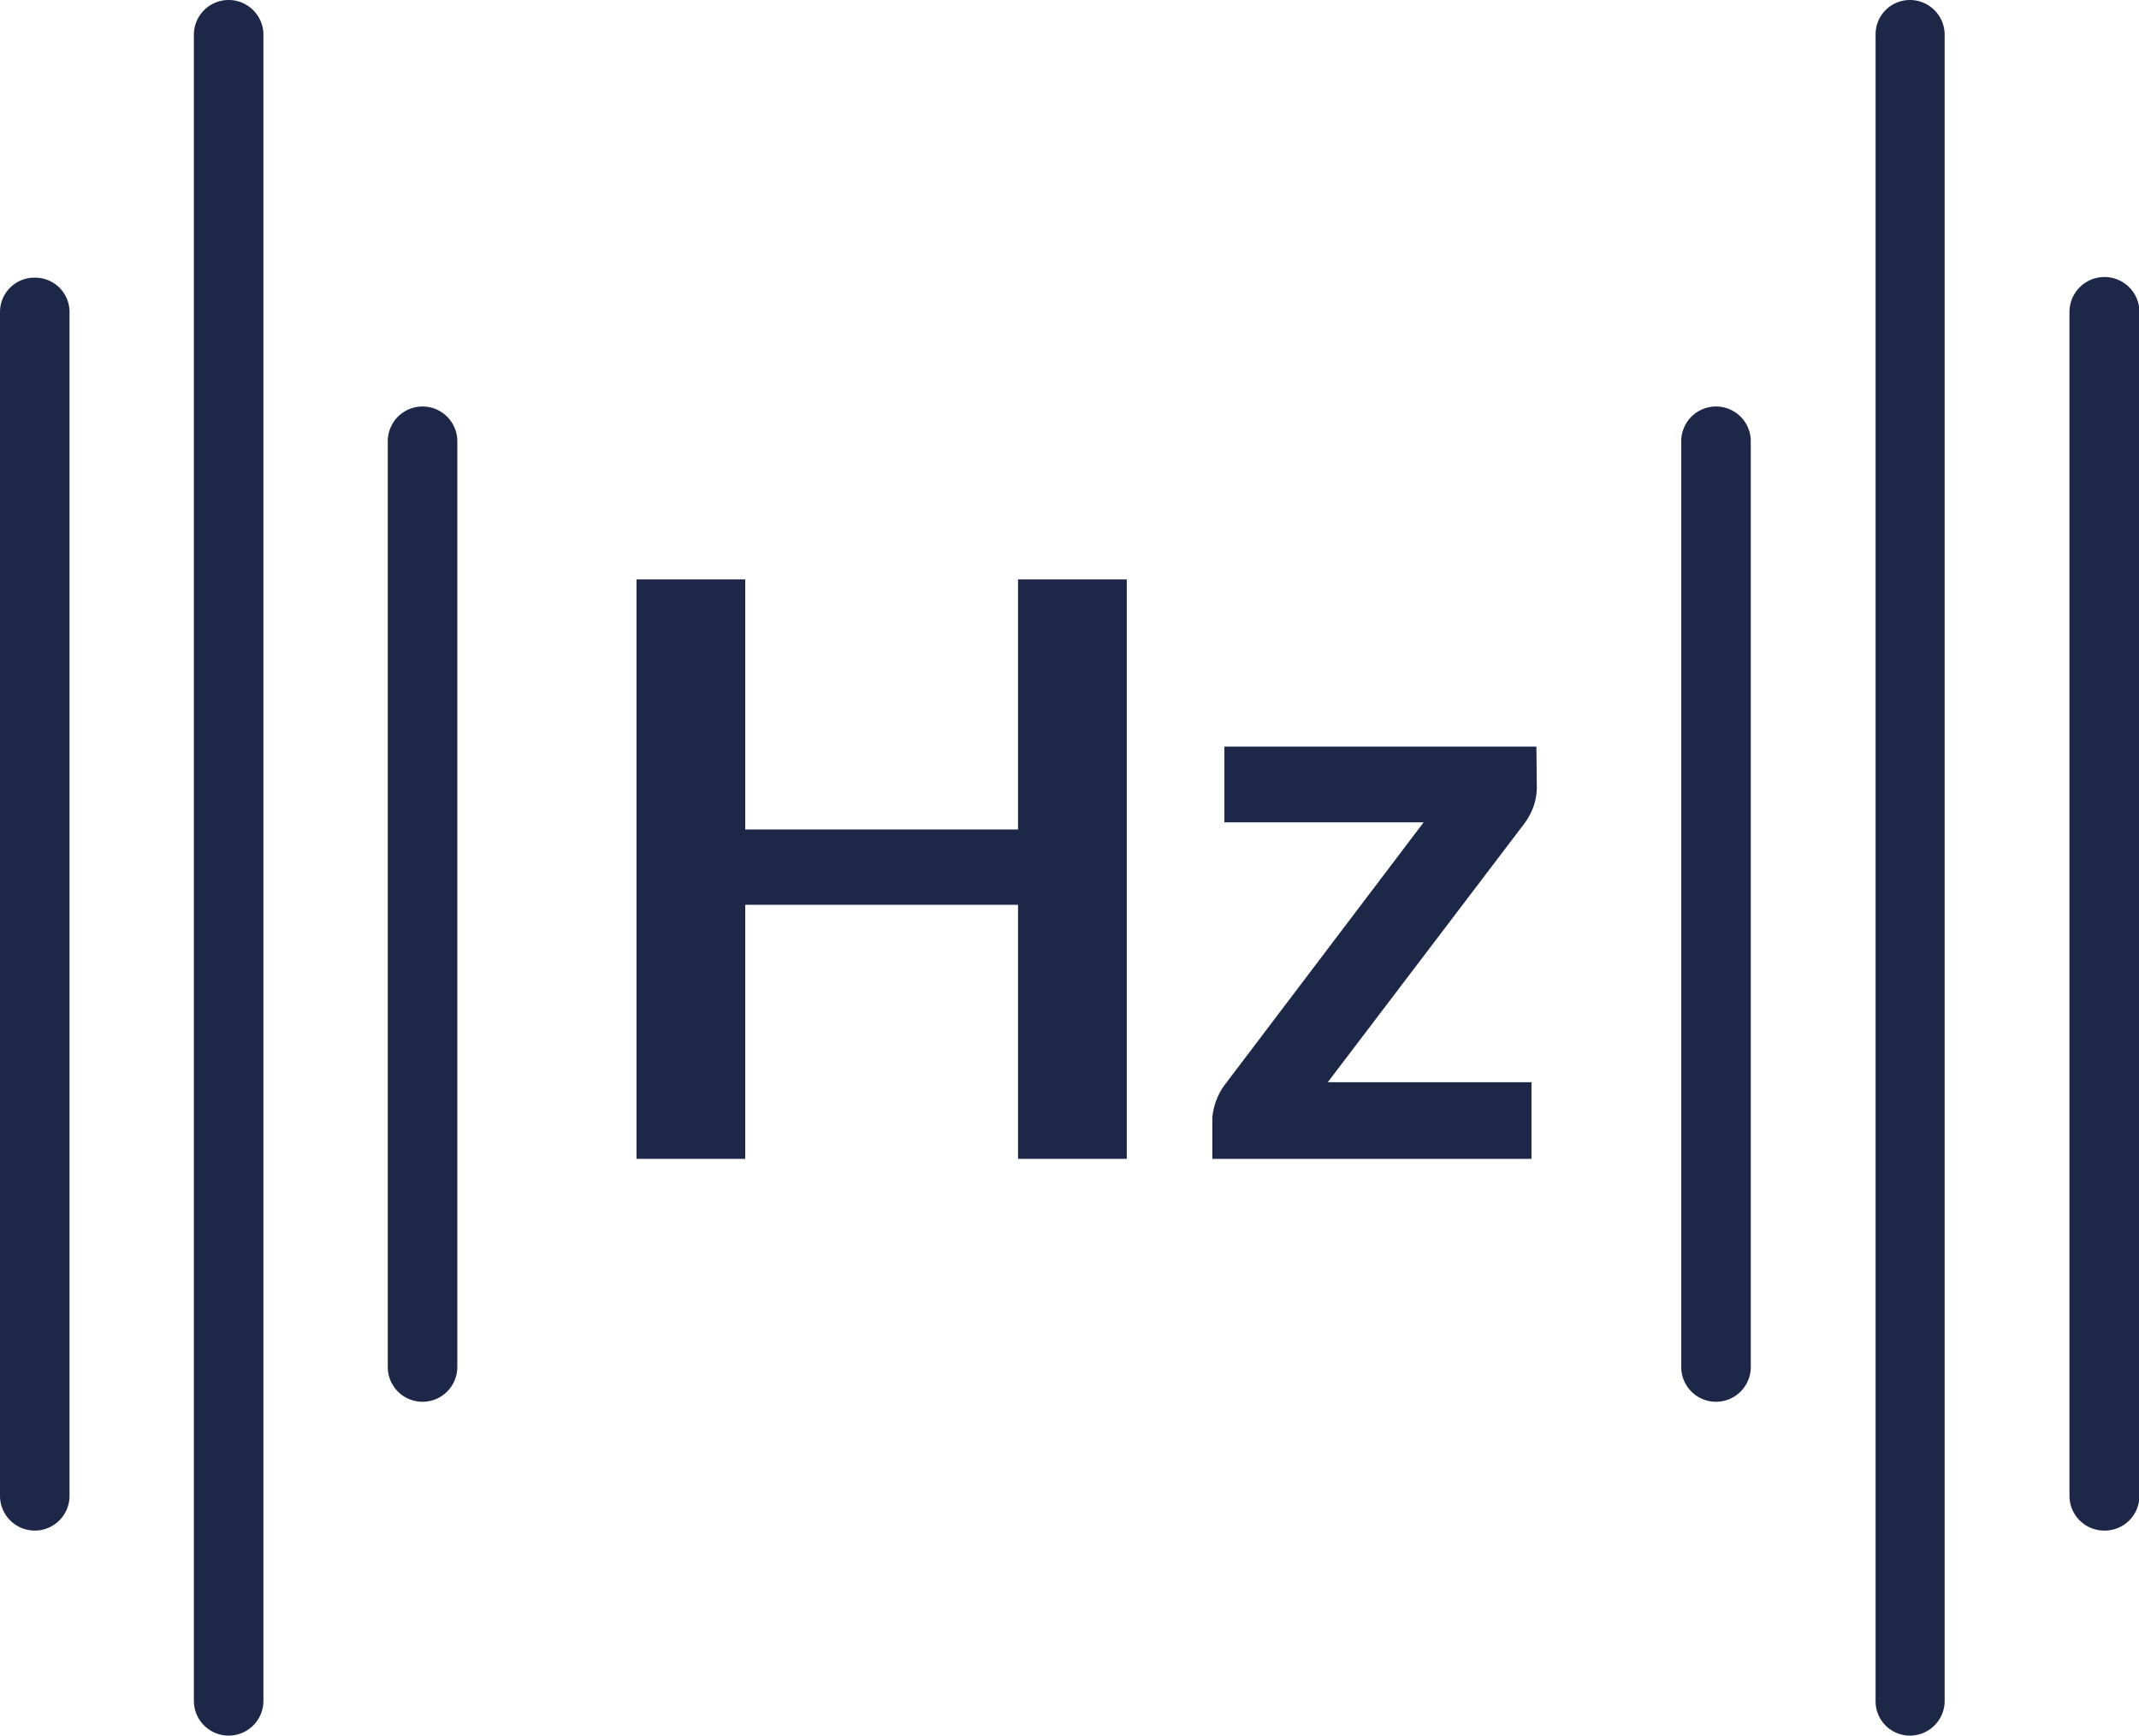
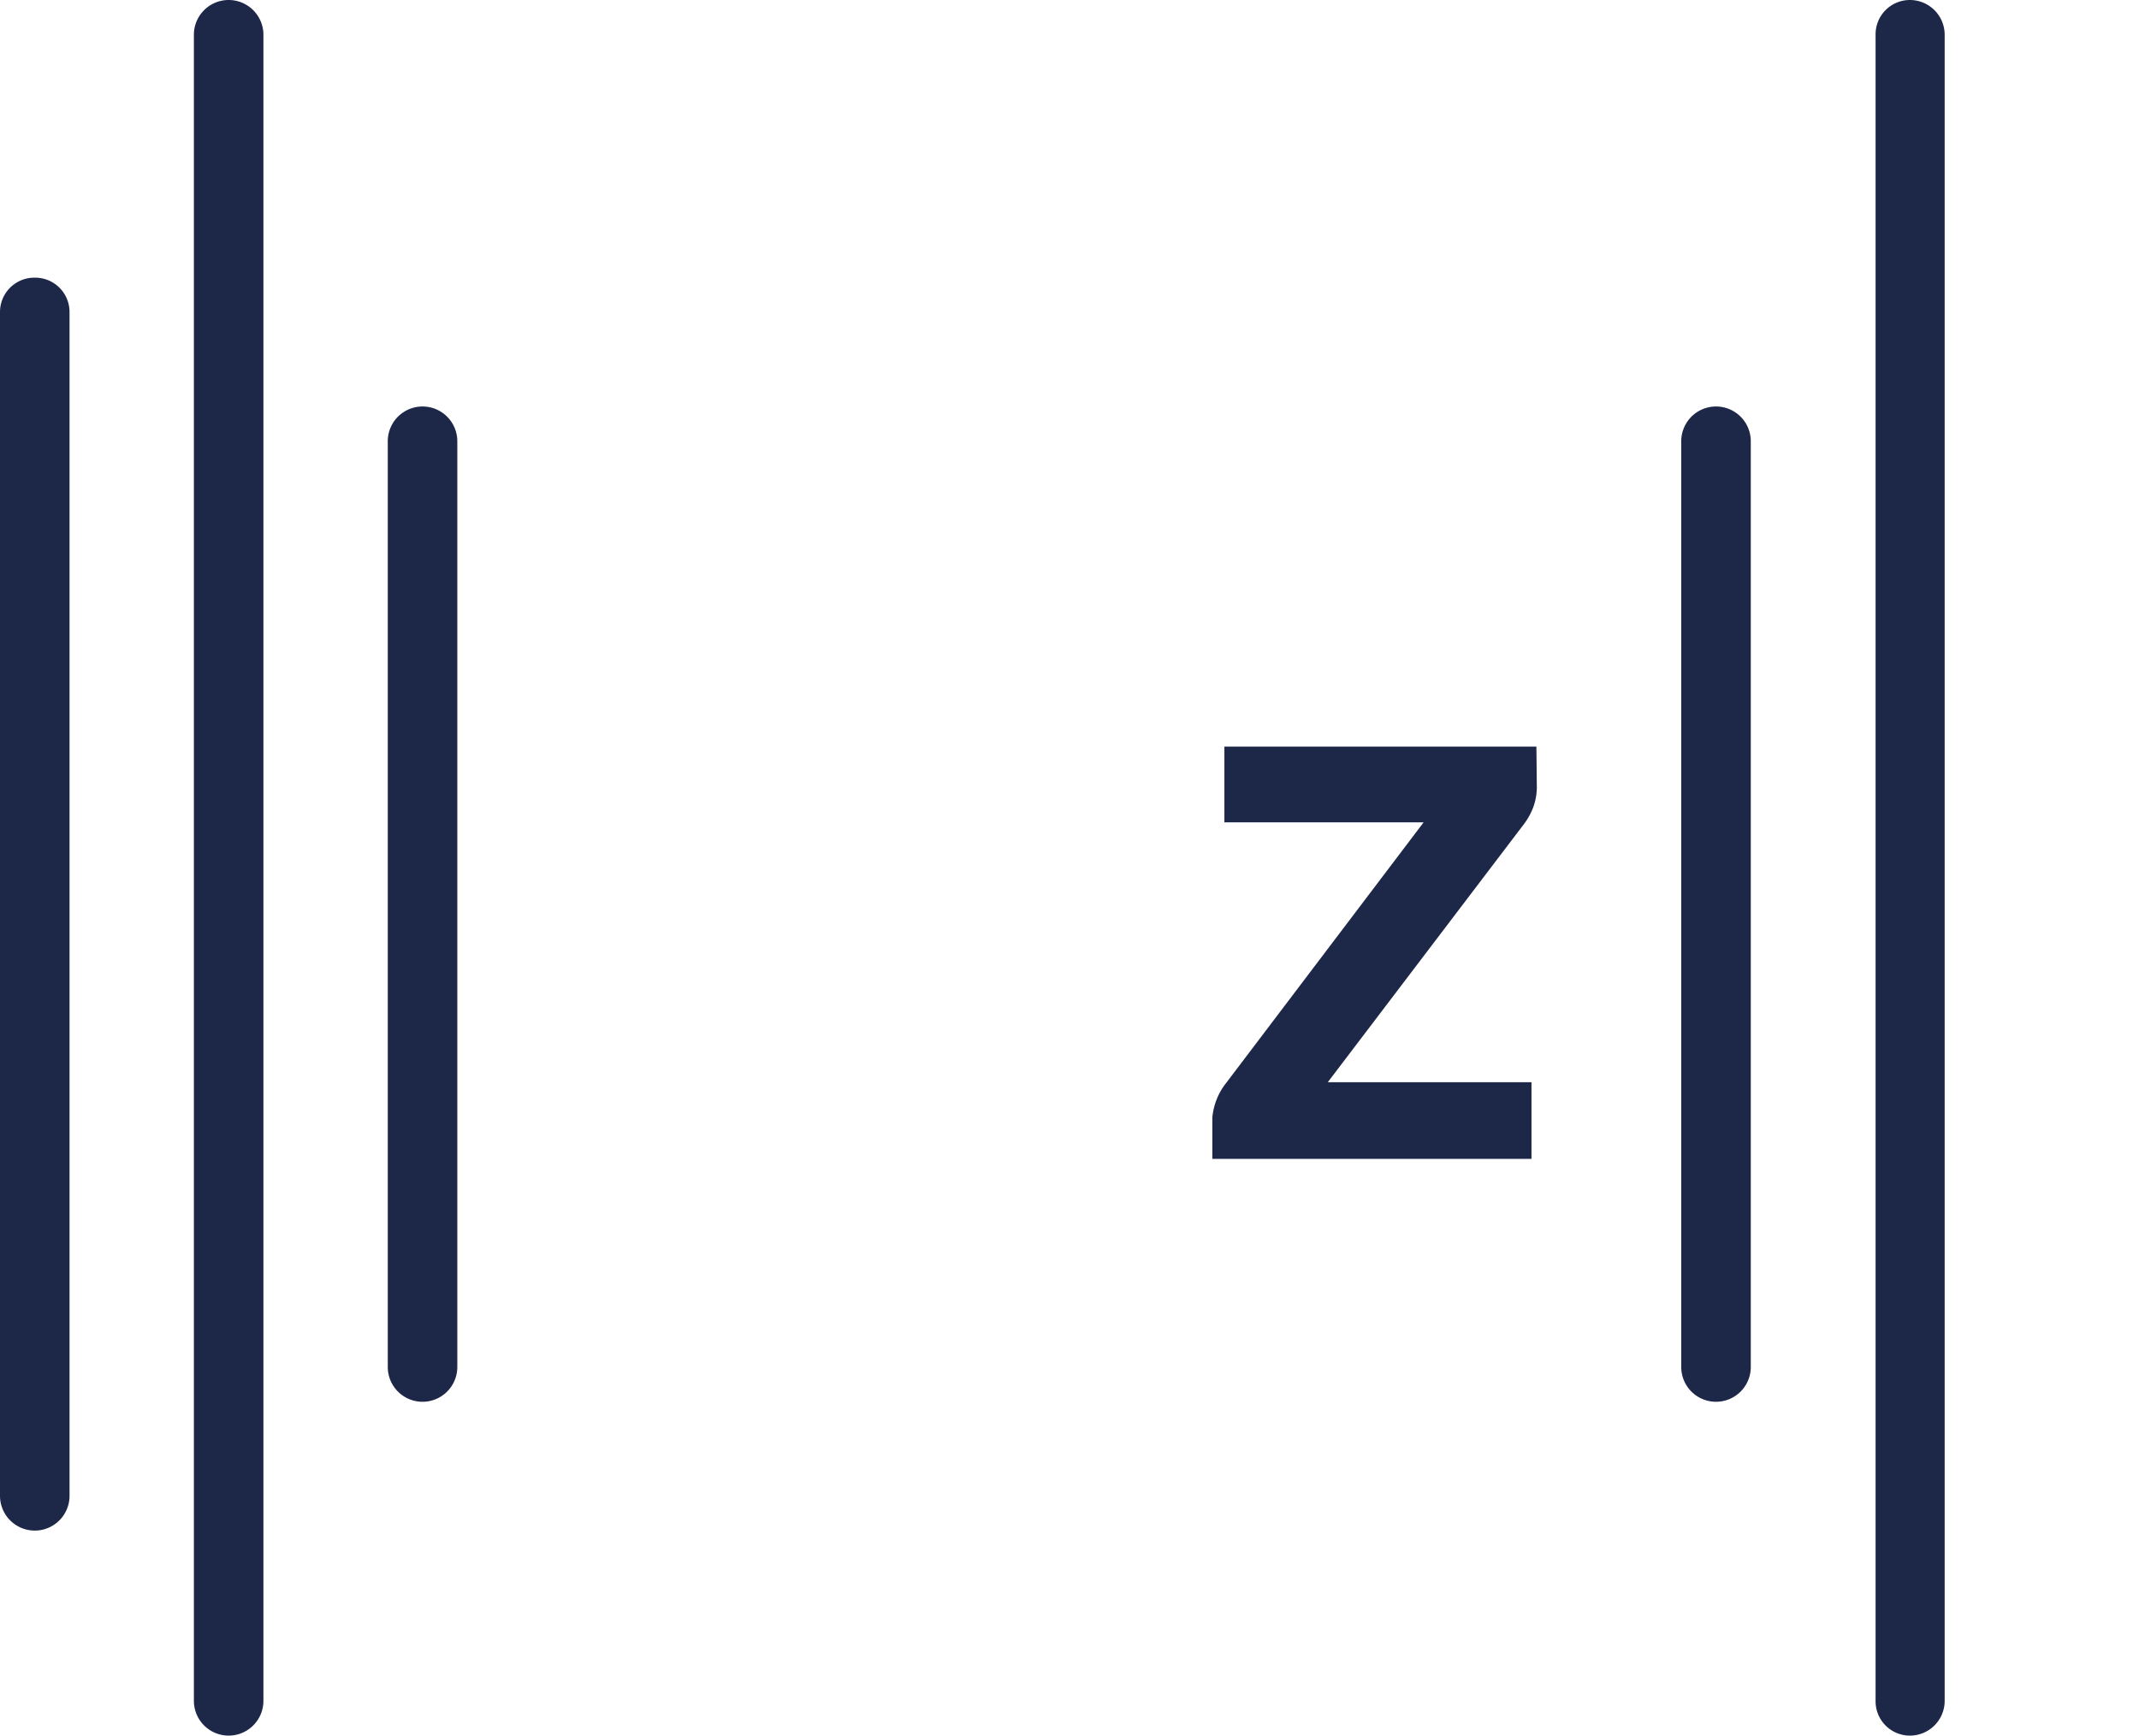
<svg xmlns="http://www.w3.org/2000/svg" viewBox="0 0 47.99 38.94">
  <defs>
    <style>.cls-1{fill:#1d2748;}</style>
  </defs>
  <title>Risorsa 17</title>
  <g id="Livello_2" data-name="Livello 2">
    <g id="Livello_1-2" data-name="Livello 1">
      <path class="cls-1" d="M.78,34.34A.78.78,0,0,1,0,33.56V7a.77.77,0,0,1,.78-.77A.77.77,0,0,1,1.56,7V33.56A.78.78,0,0,1,.78,34.34Z" />
      <path class="cls-1" d="M5.13,38.94a.78.78,0,0,1-.78-.78V.78a.78.78,0,1,1,1.56,0V38.16A.78.78,0,0,1,5.13,38.94Z" />
      <path class="cls-1" d="M9.48,31.45a.78.78,0,0,1-.78-.78V9.9a.78.78,0,0,1,1.56,0V30.67A.78.78,0,0,1,9.48,31.45Z" />
-       <path class="cls-1" d="M47.21,34.34a.78.78,0,0,1-.78-.78V7A.78.78,0,0,1,48,7V33.56A.78.78,0,0,1,47.21,34.34Z" />
      <path class="cls-1" d="M42.85,38.94a.77.77,0,0,1-.77-.78V.78A.77.77,0,0,1,42.85,0a.78.78,0,0,1,.78.78V38.16A.78.78,0,0,1,42.85,38.94Z" />
      <path class="cls-1" d="M38.5,31.45a.78.78,0,0,1-.78-.78V9.9a.78.78,0,1,1,1.56,0V30.67A.78.78,0,0,1,38.5,31.45Z" />
-       <path class="cls-1" d="M25.28,26H22.84v-5.7H16.72V26H14.28V13h2.44v5.61h6.12V13h2.44Z" />
      <path class="cls-1" d="M34.48,17.66a1.33,1.33,0,0,1-.08.45,1.51,1.51,0,0,1-.21.38l-4.4,5.79h4.57V26H27.2v-.93a1.46,1.46,0,0,1,.3-.76l4.44-5.86H27.47v-1.7h7Z" />
    </g>
  </g>
</svg>